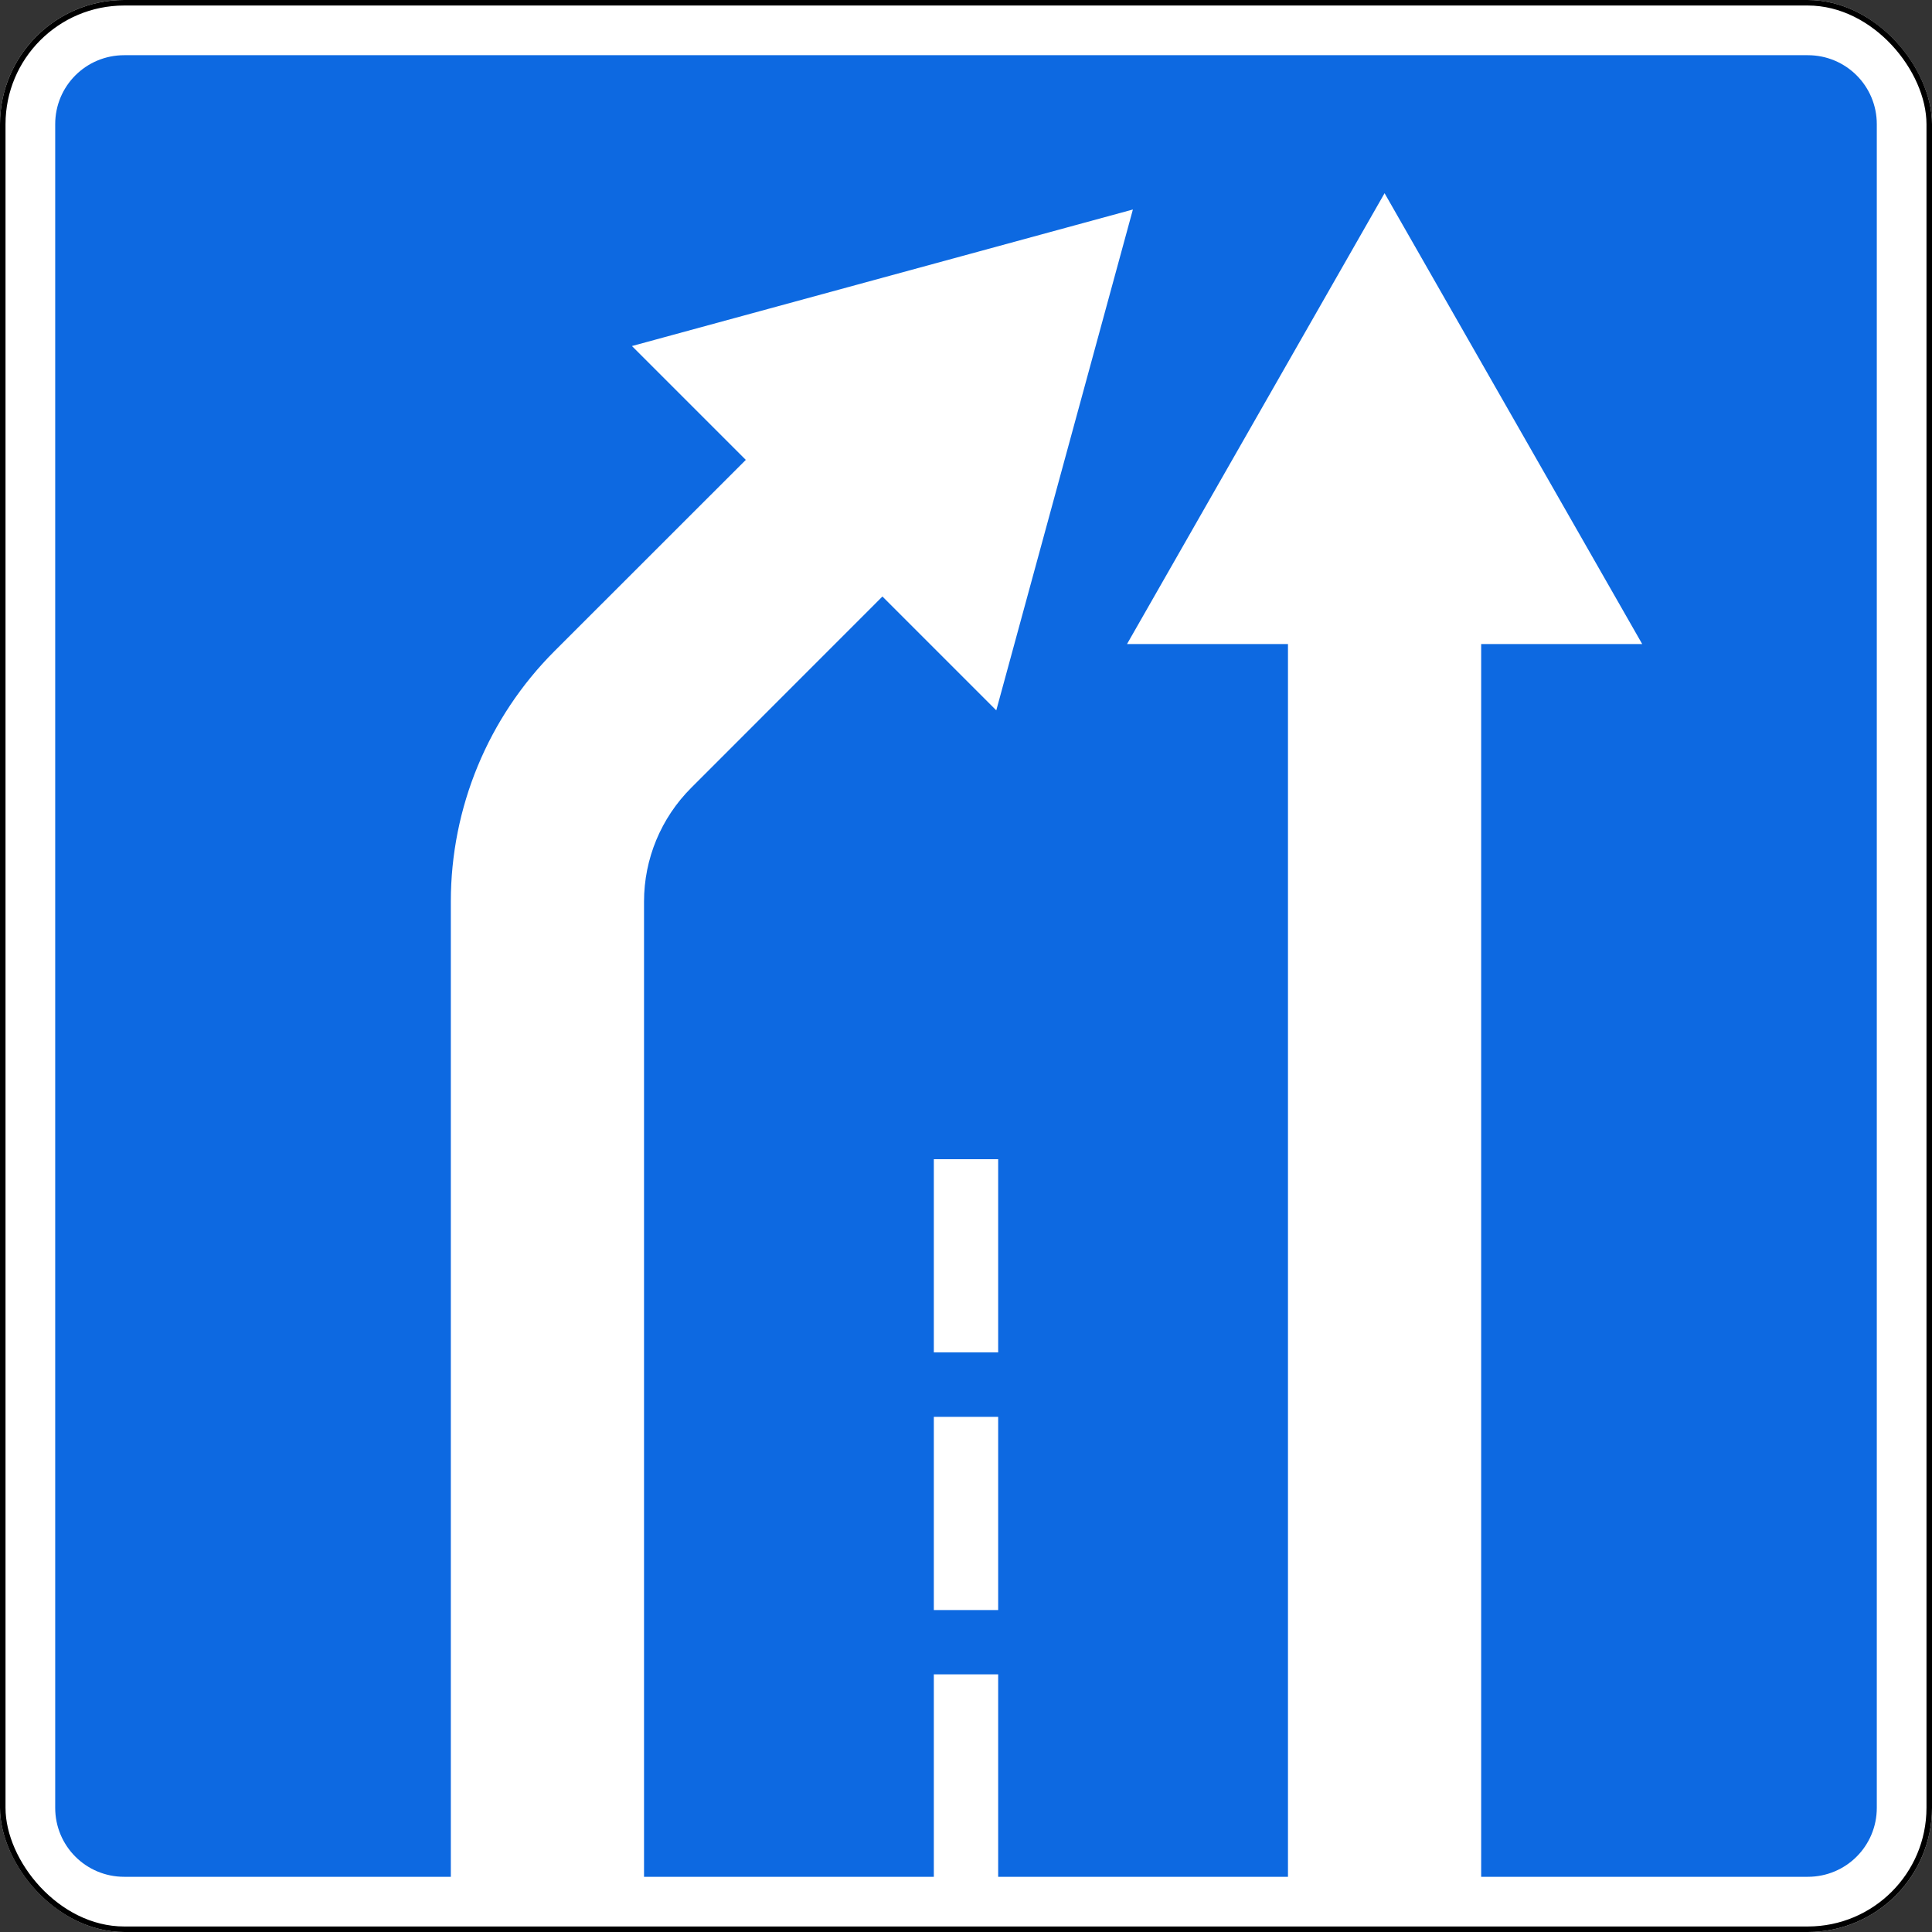
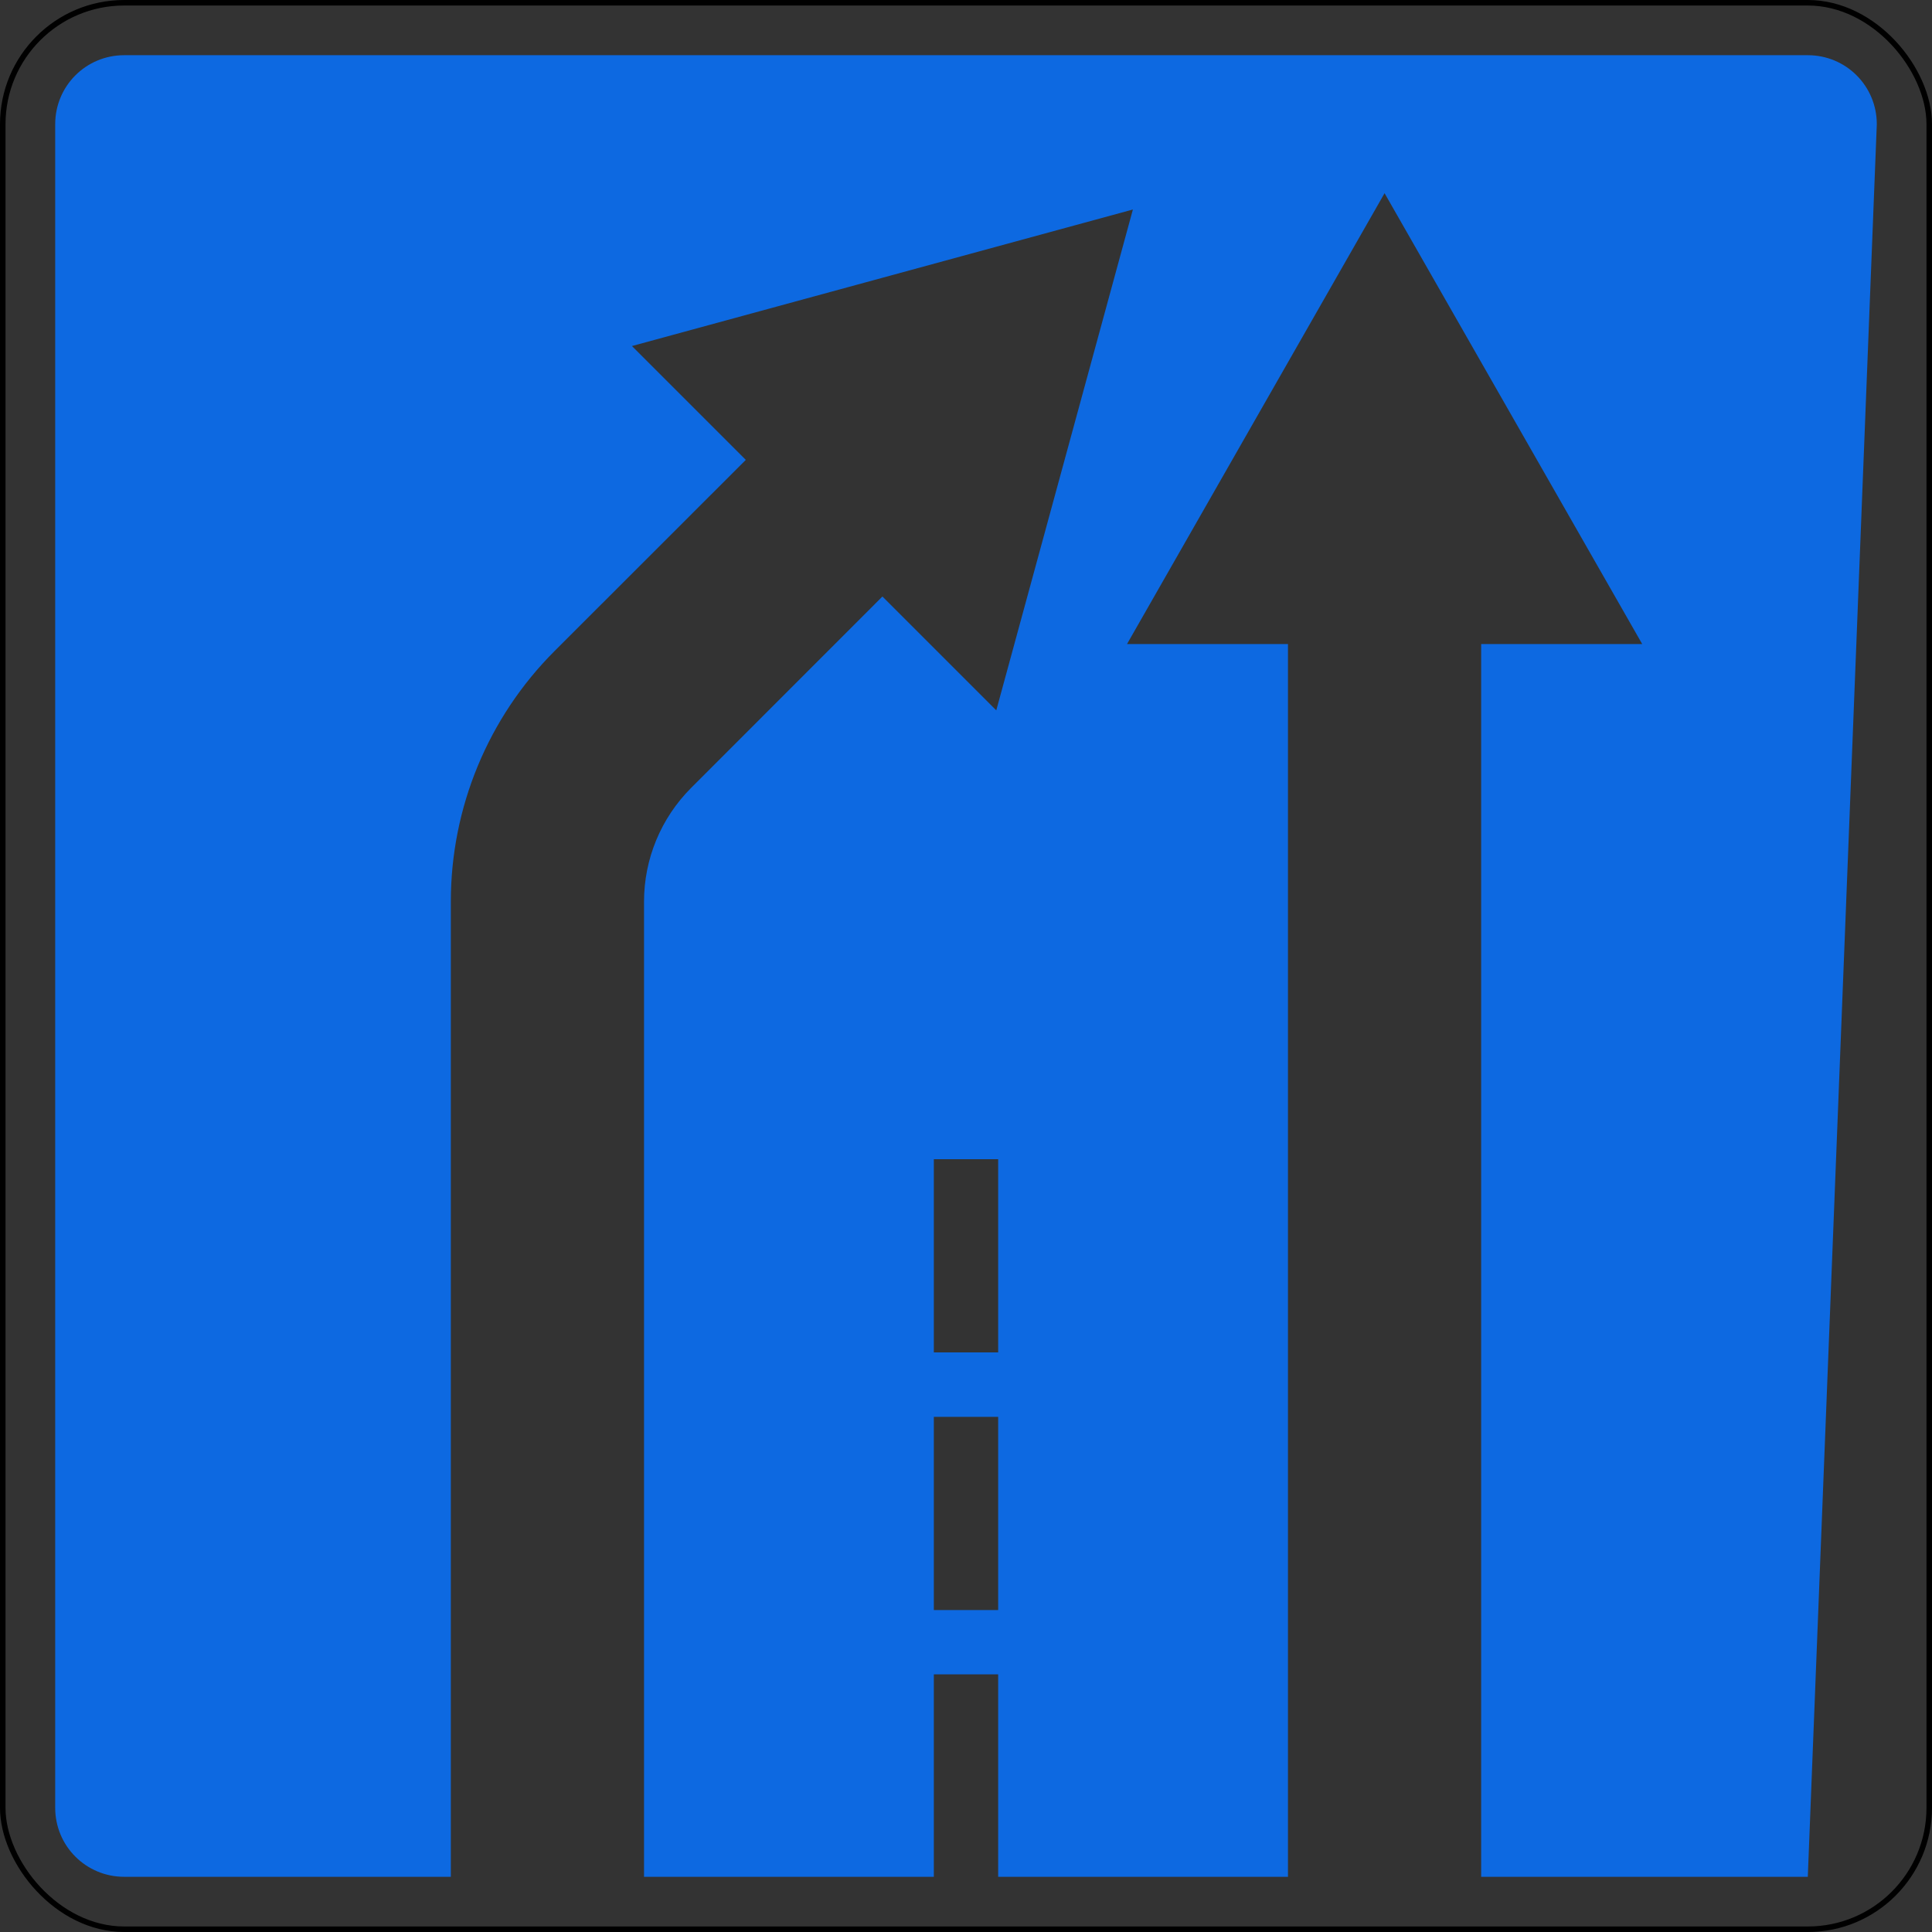
<svg xmlns="http://www.w3.org/2000/svg" xmlns:ns1="http://www.inkscape.org/namespaces/inkscape" xmlns:ns2="http://sodipodi.sourceforge.net/DTD/sodipodi-0.dtd" width="700" height="700" id="svg2" version="1.1" ns1:version="0.48.4 r9939" ns2:docname="5.15.5.svg">
  <rect width="100%" height="100%" fill="#333333" stroke="none" />
  <title id="title14100">5.15.6 Конец  полосы</title>
  <defs id="defs4" />
  <ns2:namedview id="base" pagecolor="#ffffff" bordercolor="#666666" borderopacity="1.0" ns1:pageopacity="0.0" ns1:pageshadow="2" ns1:zoom="1" ns1:cx="200.824" ns1:cy="344.8445" ns1:document-units="px" ns1:current-layer="layer1" showgrid="false" ns1:window-width="1920" ns1:window-height="1024" ns1:window-x="-4" ns1:window-y="-4" ns1:window-maximized="1" ns1:snap-bbox="false" ns1:bbox-paths="true" ns1:bbox-nodes="true" ns1:snap-bbox-edge-midpoints="true" ns1:snap-bbox-midpoints="true" ns1:object-paths="false" ns1:snap-intersection-paths="true" ns1:object-nodes="false" ns1:snap-smooth-nodes="false" ns1:snap-nodes="true" showguides="true" ns1:guide-bbox="true" ns1:snap-object-midpoints="true" ns1:snap-center="true" />
  <g ns1:label="Layer 1" ns1:groupmode="layer" id="layer1" transform="translate(0,-352.362)">
-     <rect ry="45" rx="45" style="color:#000000;fill:#ffffff;fill-opacity:1;stroke:none;stroke-width:2;marker:none;visibility:visible;display:inline;overflow:visible;enable-background:accumulate;opacity:1" id="rect7667" width="700" height="700" x="0" y="352.362" />
    <rect y="353.362" x="1" height="698" width="698" id="rect7101" style="color:#000000;fill:none;stroke:#000000;stroke-width:2;stroke-miterlimit:4;stroke-opacity:1;stroke-dasharray:none;marker:none;visibility:visible;display:inline;overflow:visible;enable-background:accumulate;opacity:1" rx="44" ry="44" />
-     <path style="opacity:1;color:#000000;fill:#0d69e1;fill-opacity:1;fill-rule:nonzero;stroke:none;stroke-width:3.543;marker:none;visibility:visible;display:inline;overflow:visible;enable-background:accumulate" d="M 45 20 C 31.15 20 20 31.15 20 45 L 20 655 C 20 668.85 31.15 680 45 680 L 163.344 680 L 163.344 326.656 C 163.344 292.62 176.839 259.973 200.906 235.906 L 270.219 166.625 L 228.969 125.375 L 410.469 75.906 L 360.969 257.375 L 319.719 216.125 L 250.438 285.438 C 239.498 296.377 233.344 311.185 233.344 326.656 L 233.344 680 L 338.344 680 L 338.344 606.656 L 361.656 606.656 L 361.656 680 L 466.656 680 L 466.656 233.344 L 408.344 233.344 L 501.656 70 L 595 233.344 L 536.656 233.344 L 536.656 680 L 655 680 C 668.85 680 680 668.85 680 655 L 680 45 C 680 31.15 668.85 20 655 20 L 45 20 z M 338.344 420 L 361.656 420 L 361.656 490 L 338.344 490 L 338.344 420 z M 338.344 513.344 L 361.656 513.344 L 361.656 583.344 L 338.344 583.344 L 338.344 513.344 z " transform="translate(0,352.362)" id="rect9536" />
+     <path style="opacity:1;color:#000000;fill:#0d69e1;fill-opacity:1;fill-rule:nonzero;stroke:none;stroke-width:3.543;marker:none;visibility:visible;display:inline;overflow:visible;enable-background:accumulate" d="M 45 20 C 31.15 20 20 31.15 20 45 L 20 655 C 20 668.85 31.15 680 45 680 L 163.344 680 L 163.344 326.656 C 163.344 292.62 176.839 259.973 200.906 235.906 L 270.219 166.625 L 228.969 125.375 L 410.469 75.906 L 360.969 257.375 L 319.719 216.125 L 250.438 285.438 C 239.498 296.377 233.344 311.185 233.344 326.656 L 233.344 680 L 338.344 680 L 338.344 606.656 L 361.656 606.656 L 361.656 680 L 466.656 680 L 466.656 233.344 L 408.344 233.344 L 501.656 70 L 595 233.344 L 536.656 233.344 L 536.656 680 L 655 680 L 680 45 C 680 31.15 668.85 20 655 20 L 45 20 z M 338.344 420 L 361.656 420 L 361.656 490 L 338.344 490 L 338.344 420 z M 338.344 513.344 L 361.656 513.344 L 361.656 583.344 L 338.344 583.344 L 338.344 513.344 z " transform="translate(0,352.362)" id="rect9536" />
  </g>
</svg>